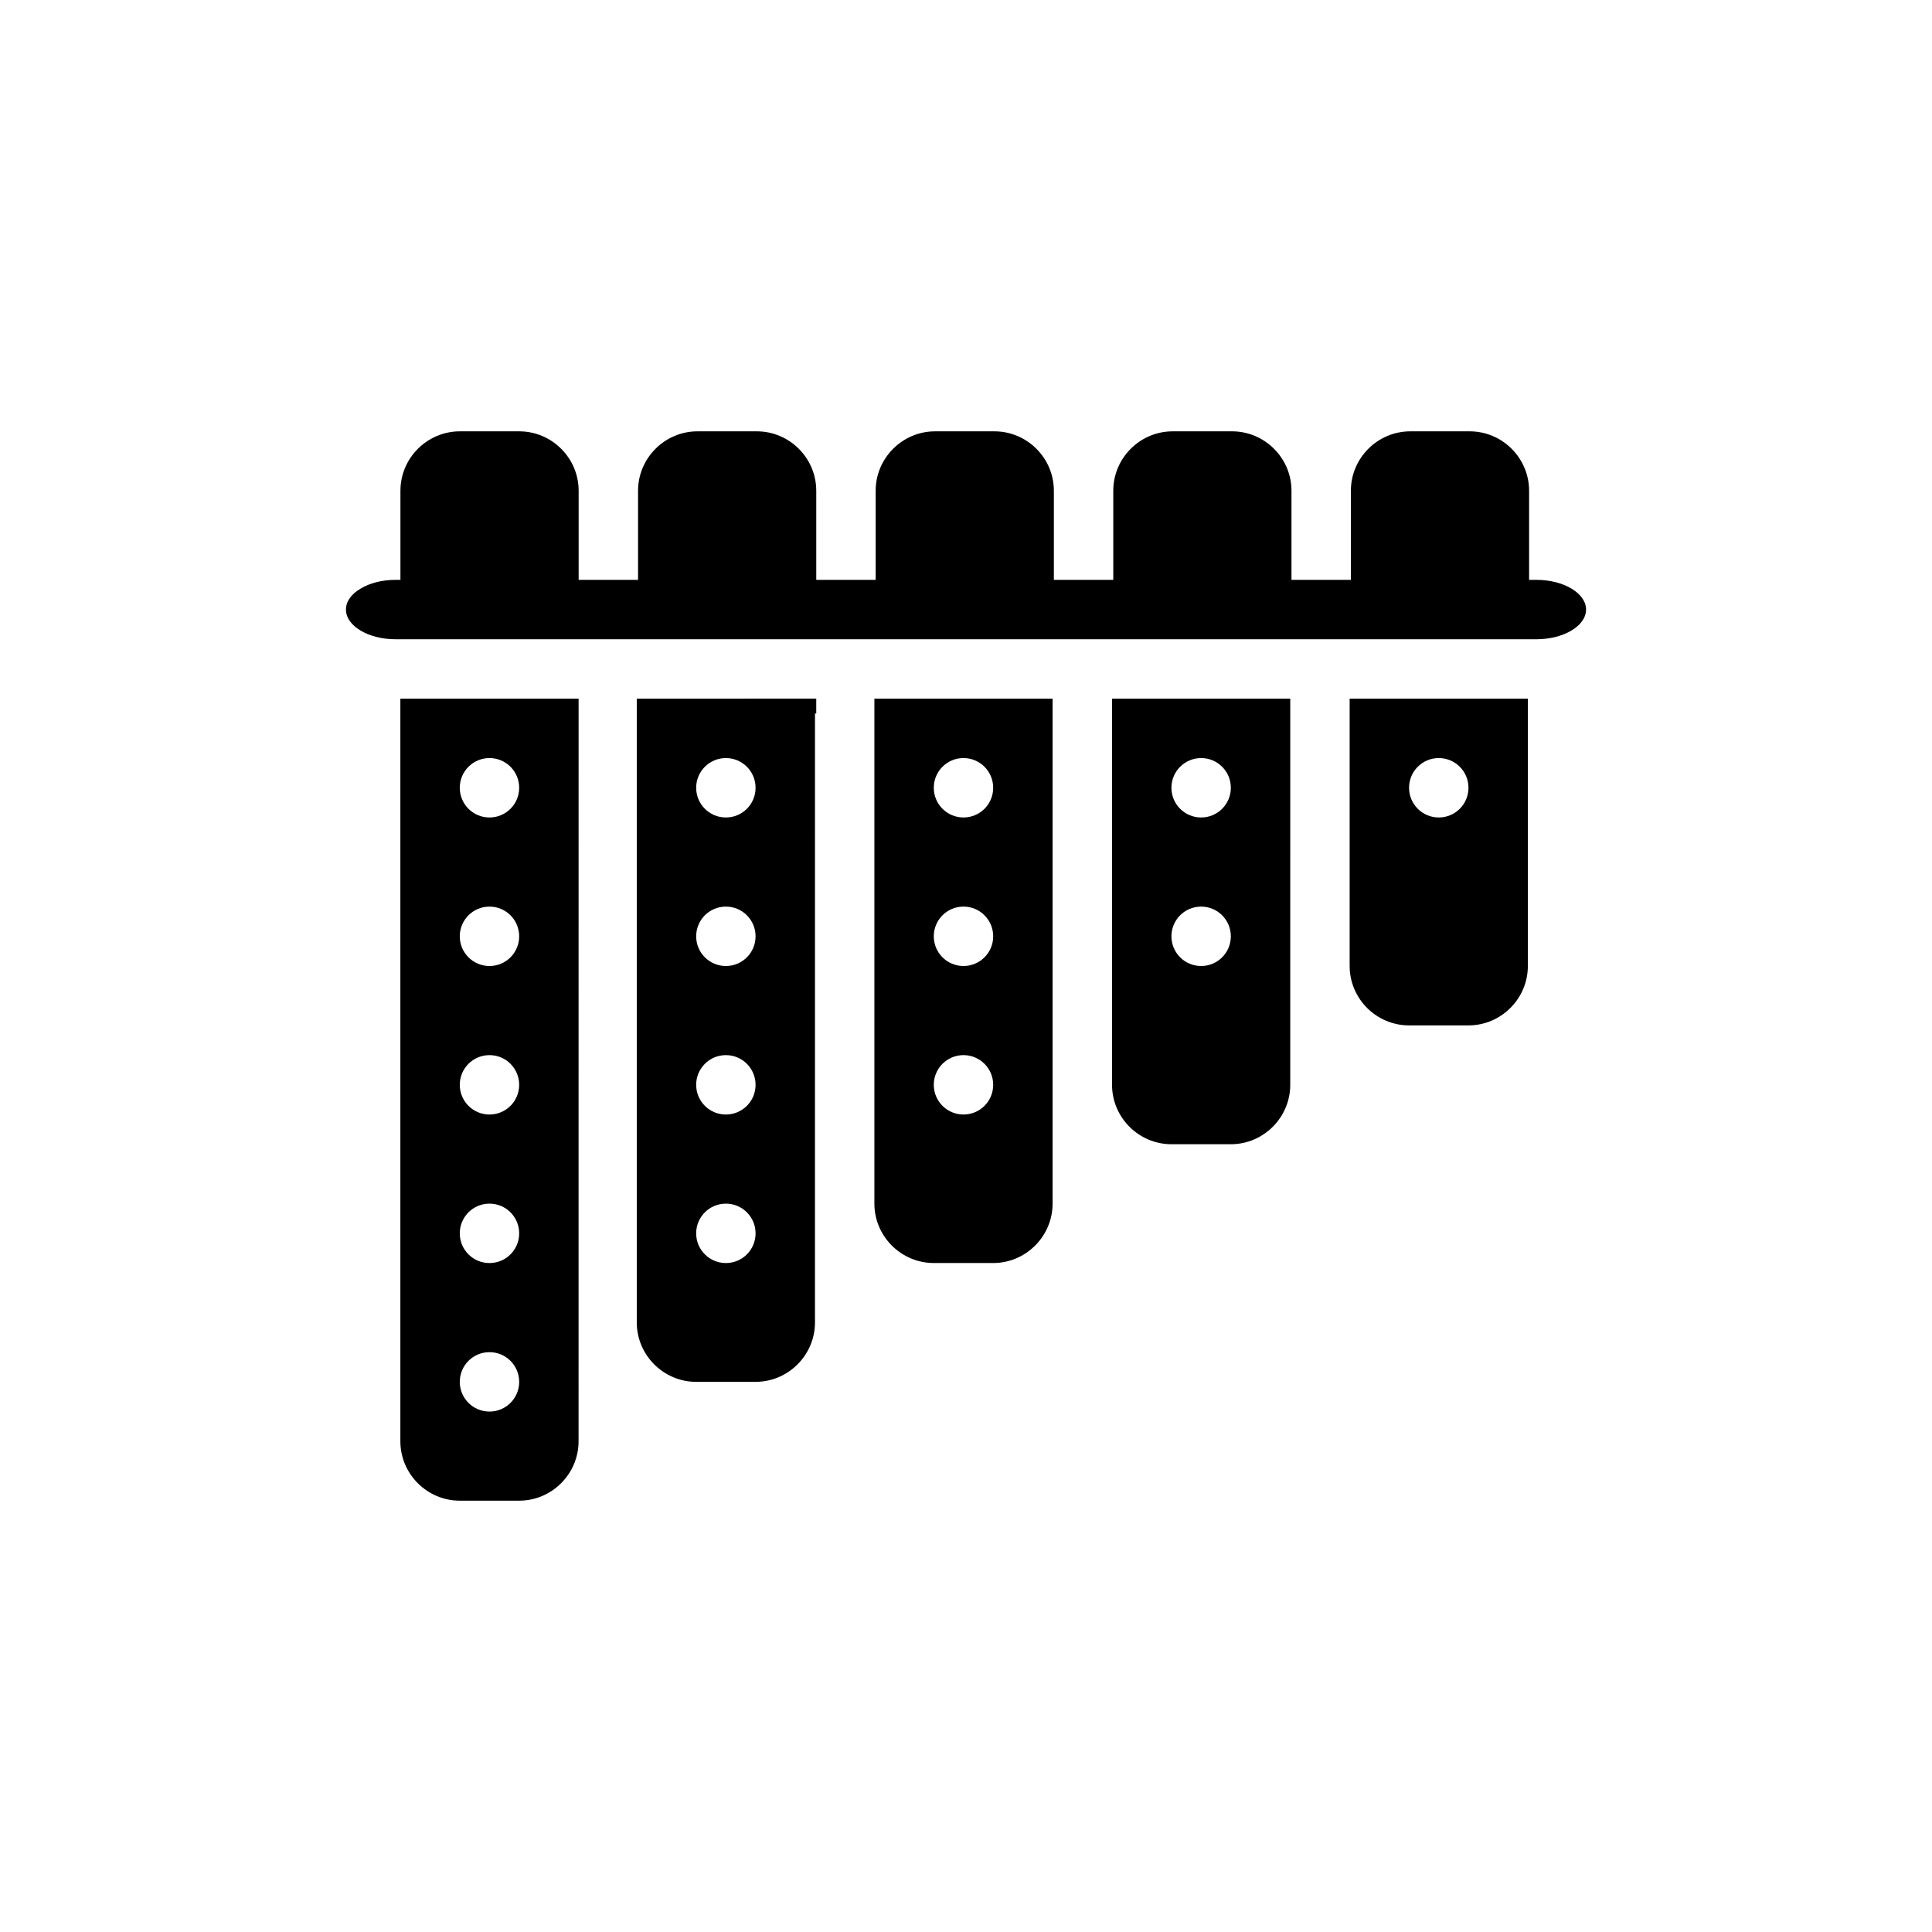
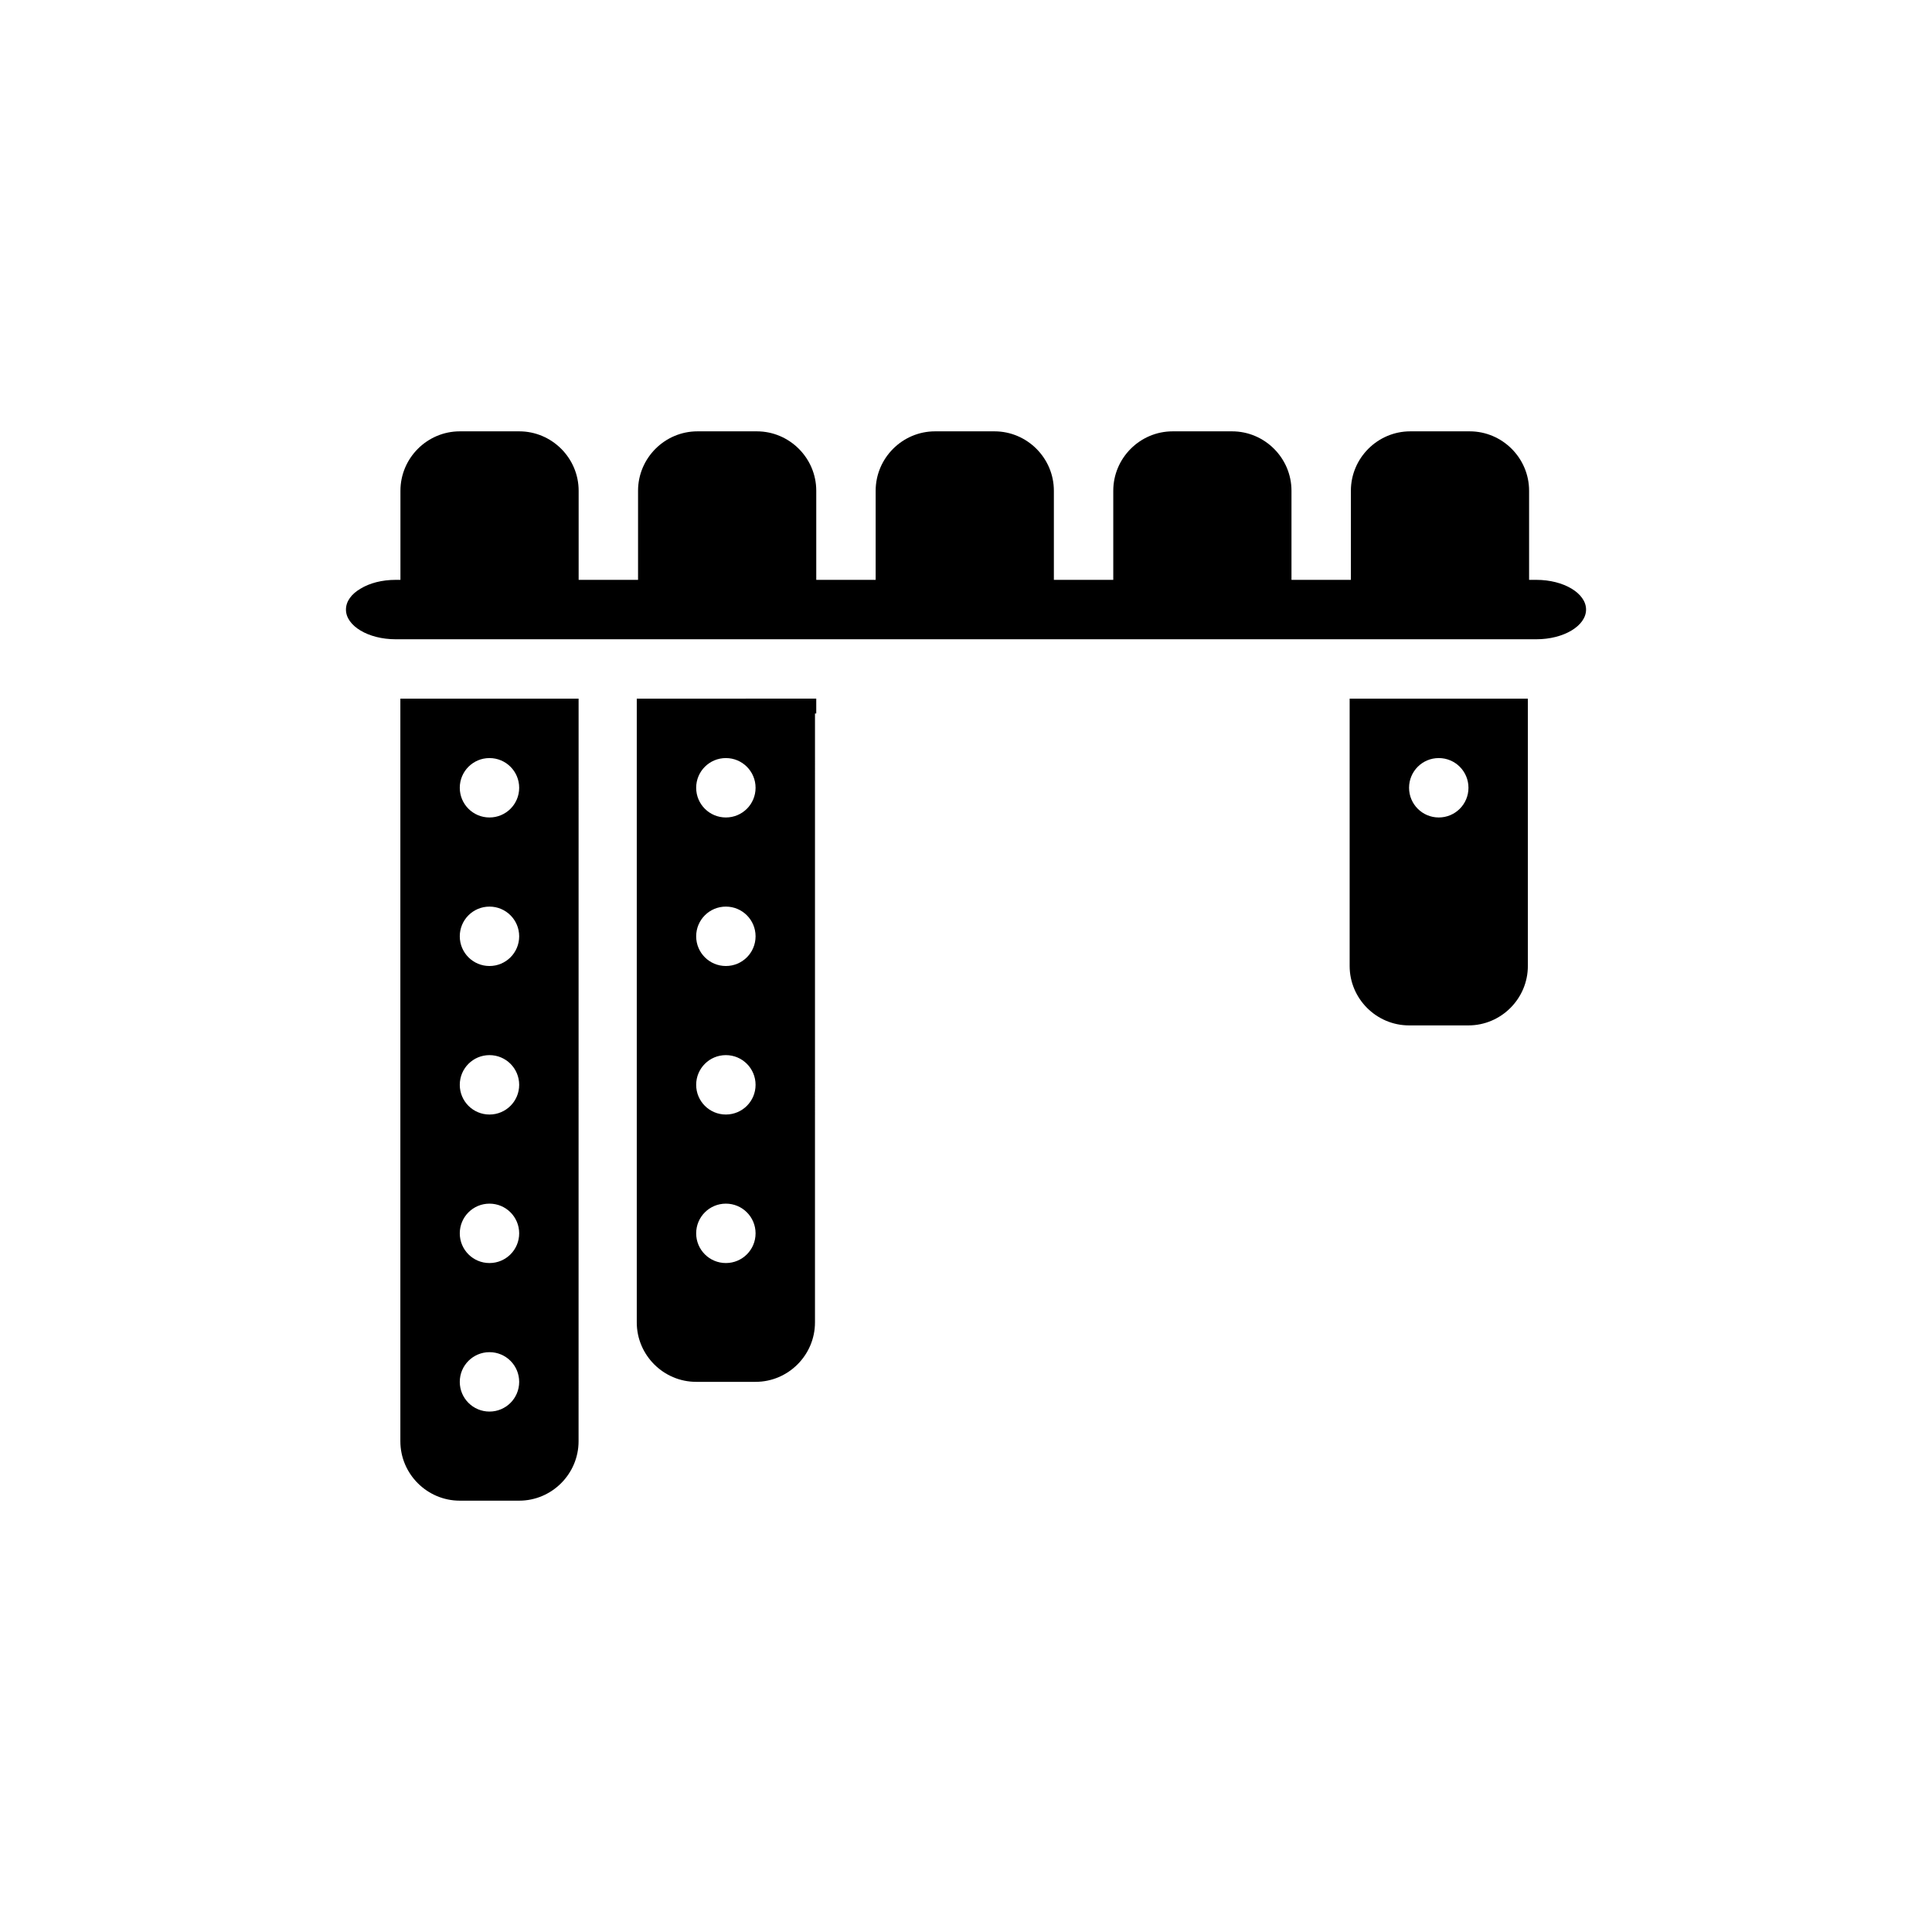
<svg xmlns="http://www.w3.org/2000/svg" fill="#000000" width="800px" height="800px" version="1.1" viewBox="144 144 512 512">
  <g>
    <path d="m248.82 313.41h302.35c7.219 0 13.152-3.543 13.152-7.871s-5.934-7.871-13.152-7.871h-1.945v-23.617c0-8.66-7.086-15.742-15.742-15.742h-15.742c-8.66 0-15.742 7.086-15.742 15.742v23.617h-15.742v-23.617c0-8.66-7.086-15.742-15.742-15.742h-15.742c-8.66 0-15.742 7.086-15.742 15.742v23.617h-15.742v-23.617c0-8.66-7.086-15.742-15.742-15.742h-15.742c-8.66 0-15.742 7.086-15.742 15.742v23.617h-15.742v-23.617c0-8.66-7.086-15.742-15.742-15.742h-15.742c-8.66 0-15.742 7.086-15.742 15.742v23.617h-15.742v-23.617c0-8.66-7.086-15.742-15.742-15.742h-15.742c-8.66 0-15.742 7.086-15.742 15.742v23.617h-1.281c-3.621 0-6.894 0.867-9.266 2.32-2.449 1.418-3.891 3.387-3.891 5.551-0.016 4.328 5.918 7.871 13.137 7.871z" />
-     <path d="m438.7 329.15v102.34c0 8.66 7.086 15.742 15.742 15.742h15.742c8.66 0 15.742-7.086 15.742-15.742l0.004-102.34zm23.613 70.852c-4.352 0-7.871-3.519-7.871-7.871 0-4.352 3.519-7.871 7.871-7.871s7.871 3.519 7.871 7.871c0 4.352-3.516 7.871-7.871 7.871zm0-39.363c-4.352 0-7.871-3.519-7.871-7.871s3.519-7.871 7.871-7.871 7.871 3.519 7.871 7.871c0 4.356-3.516 7.871-7.871 7.871z" />
    <path d="m501.67 329.15v70.848c0 8.66 7.086 15.742 15.742 15.742h15.742c8.66 0 15.742-7.086 15.742-15.742v-70.848zm23.617 31.488c-4.352 0-7.871-3.519-7.871-7.871s3.519-7.871 7.871-7.871c4.352 0 7.871 3.519 7.871 7.871 0 4.356-3.516 7.871-7.871 7.871z" />
-     <path d="m375.72 329.15v133.82c0 8.66 7.086 15.742 15.742 15.742h15.742c8.66 0 15.742-7.086 15.742-15.742l0.004-133.82zm23.613 110.21c-4.352 0-7.871-3.519-7.871-7.871 0-4.352 3.519-7.871 7.871-7.871 4.352 0 7.871 3.519 7.871 7.871 0.004 4.352-3.516 7.871-7.871 7.871zm0-39.359c-4.352 0-7.871-3.519-7.871-7.871 0-4.352 3.519-7.871 7.871-7.871 4.352 0 7.871 3.519 7.871 7.871 0.004 4.352-3.516 7.871-7.871 7.871zm0-39.363c-4.352 0-7.871-3.519-7.871-7.871s3.519-7.871 7.871-7.871c4.352 0 7.871 3.519 7.871 7.871 0.004 4.356-3.516 7.871-7.871 7.871z" />
    <path d="m312.75 329.15v165.31c0 8.66 7.086 15.742 15.742 15.742h15.742c8.66 0 15.742-7.086 15.742-15.742l0.004-161.38h0.332v-3.938zm23.613 149.57c-4.352 0-7.871-3.519-7.871-7.871 0-4.352 3.519-7.871 7.871-7.871s7.871 3.519 7.871 7.871c0.004 4.352-3.516 7.871-7.871 7.871zm0-39.359c-4.352 0-7.871-3.519-7.871-7.871 0-4.352 3.519-7.871 7.871-7.871s7.871 3.519 7.871 7.871c0.004 4.352-3.516 7.871-7.871 7.871zm0-39.359c-4.352 0-7.871-3.519-7.871-7.871 0-4.352 3.519-7.871 7.871-7.871s7.871 3.519 7.871 7.871c0.004 4.352-3.516 7.871-7.871 7.871zm0-39.363c-4.352 0-7.871-3.519-7.871-7.871s3.519-7.871 7.871-7.871 7.871 3.519 7.871 7.871c0.004 4.356-3.516 7.871-7.871 7.871z" />
    <path d="m250.1 329.15v196.8c0 8.66 7.086 15.742 15.742 15.742h15.742c8.66 0 15.742-7.086 15.742-15.742l0.008-196.8zm23.617 188.93c-4.352 0-7.871-3.519-7.871-7.871 0-4.352 3.519-7.871 7.871-7.871 4.352 0 7.871 3.519 7.871 7.871 0 4.352-3.516 7.871-7.871 7.871zm0-39.359c-4.352 0-7.871-3.519-7.871-7.871 0-4.352 3.519-7.871 7.871-7.871 4.352 0 7.871 3.519 7.871 7.871 0 4.352-3.516 7.871-7.871 7.871zm0-39.359c-4.352 0-7.871-3.519-7.871-7.871 0-4.352 3.519-7.871 7.871-7.871 4.352 0 7.871 3.519 7.871 7.871 0 4.352-3.516 7.871-7.871 7.871zm0-39.359c-4.352 0-7.871-3.519-7.871-7.871 0-4.352 3.519-7.871 7.871-7.871 4.352 0 7.871 3.519 7.871 7.871 0 4.352-3.516 7.871-7.871 7.871zm0-39.363c-4.352 0-7.871-3.519-7.871-7.871s3.519-7.871 7.871-7.871c4.352 0 7.871 3.519 7.871 7.871 0 4.356-3.516 7.871-7.871 7.871z" />
  </g>
</svg>